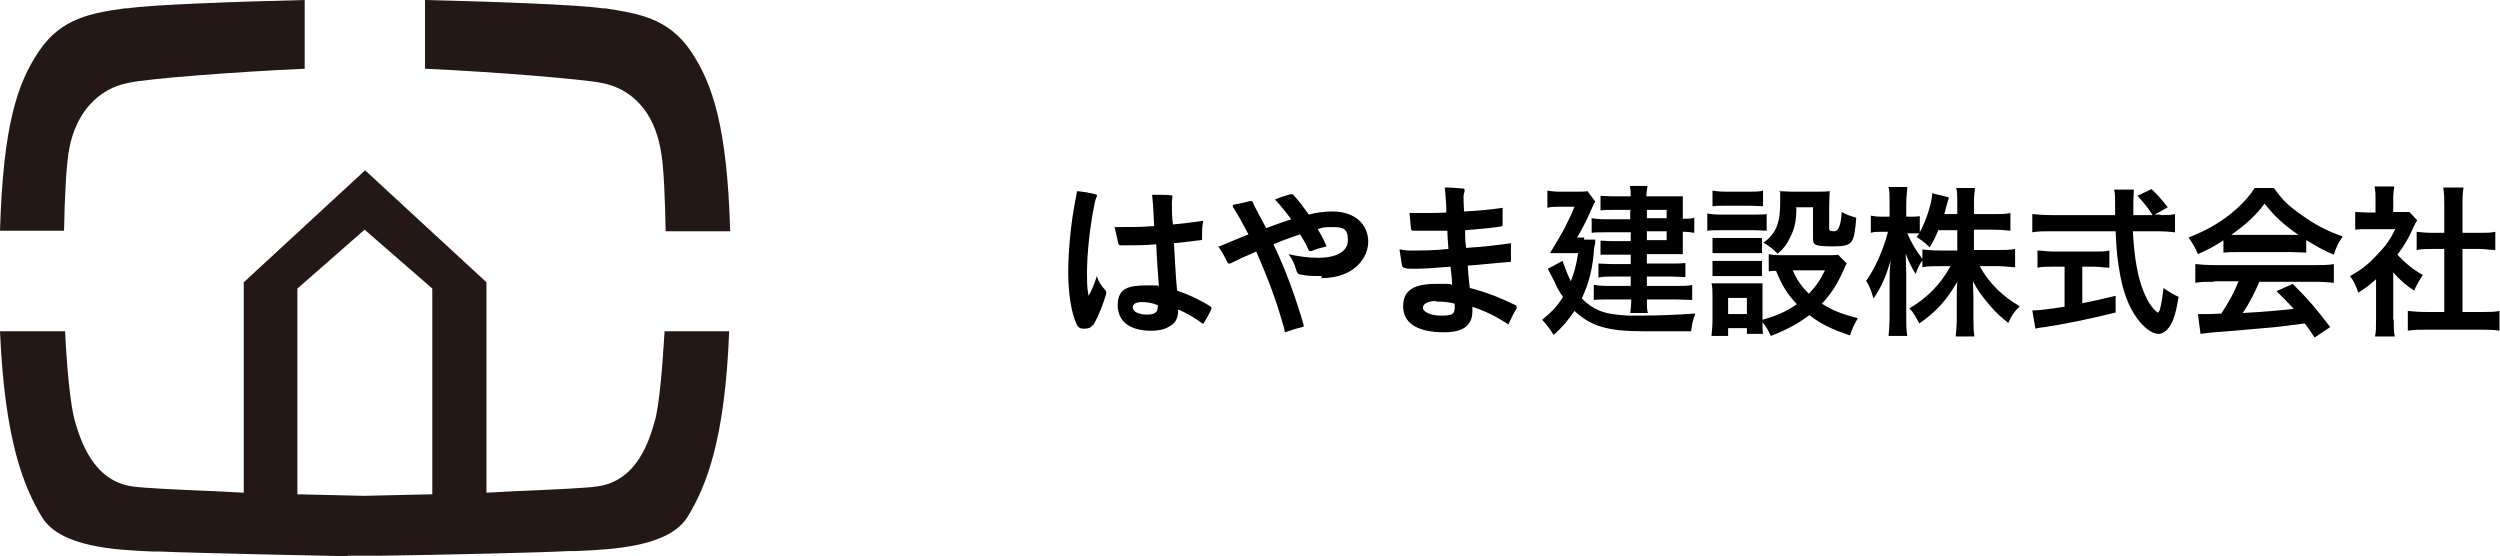
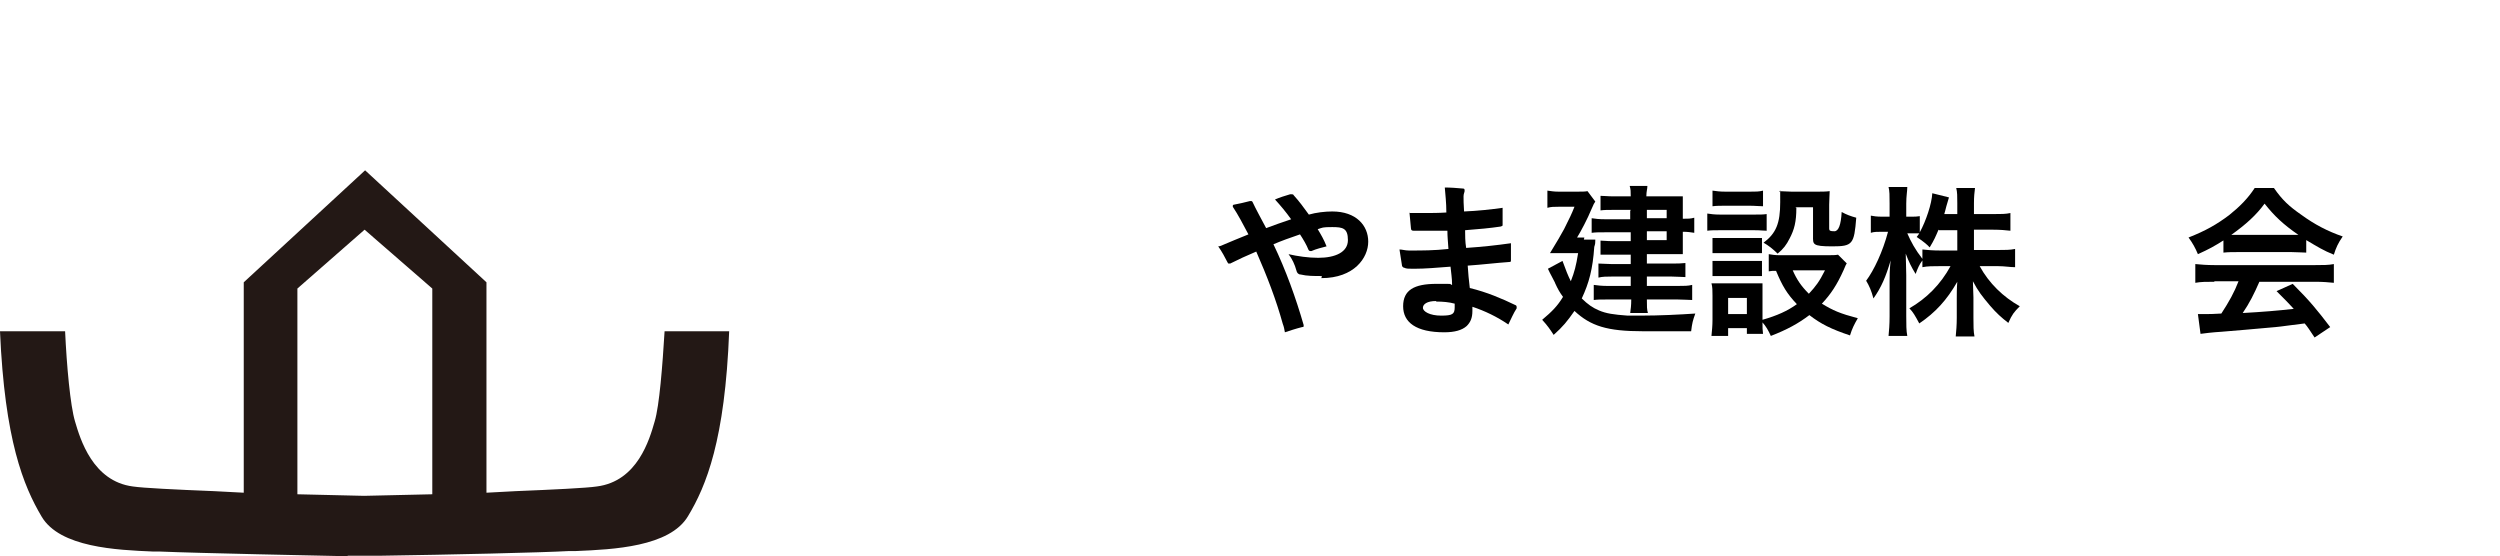
<svg xmlns="http://www.w3.org/2000/svg" id="_レイヤー_1" data-name="レイヤー_1" version="1.1" viewBox="0 0 480 106.8">
  <defs>
    <style>
      .st0 {
        fill: #231815;
      }
    </style>
  </defs>
  <g>
-     <path class="st0" d="M127.8,44.3c-.1-5.2-.3-12.6-1-15.8-1.3-7-5.4-11.5-11.4-12.6-3.6-.7-20.3-2.1-33.8-2.7V0c12.8.3,29.6.9,34.1,1.6h.5c6.3,1,12.1,1.8,16.5,8.3,4.1,6.2,6.9,14.3,7.5,34.5h-12.3Z" />
-     <path class="st0" d="M0,44.3C.6,24.1,3.3,16,7.5,9.8,11.8,3.4,17.7,2.5,24,1.6h.5C28.9.9,45.8.3,58.5,0v13.2c-13.5.6-30.2,1.9-33.8,2.7-5.9,1.1-10.1,5.8-11.4,12.6-.6,3.1-.9,10-1,15.8H0Z" />
    <path class="st0" d="M57.1,55.4v39.5l12.8.3,13.1-.3v-39.5l-13-11.3-12.9,11.3ZM66.9,106.8c-4.8-.1-29.2-.6-36.1-.9h-1.3c-7.2-.3-18-.8-21.5-6.7C4.5,93.3.9,84.5,0,63.6h12.5c.3,6.6,1,14.3,1.9,17.3,1,3.4,3.4,11.5,11.1,12.5,2,.3,8.2.6,15.6.9l5.7.3v-40.4l23.3-21.5,23.3,21.5v40.4l5.6-.3c7.3-.3,13.6-.6,15.6-.9,7.8-1,10.1-9,11.1-12.5.9-3,1.5-10.7,1.9-17.3h12.4c-.8,20.9-4.4,29.7-7.9,35.5-3.5,5.9-14.4,6.4-21.5,6.7h-1.3c-5.4.3-22.9.7-36.2.9h-4.5c0,0-1.9,0-1.9,0Z" />
  </g>
  <g>
-     <path d="M209.8,62.4c-.3.5-.8.7-1.5.7h-.3c-.7,0-1.1-.3-1.4-1.1-.9-2-1.5-5.7-1.5-9.7s.5-9.5,1.4-14c.1-.6.2-1,.3-1.6,1.1.1,2.4.3,3.5.6.2,0,.3.1.3.2s0,.1,0,.2c-.2.4-.3.7-.4,1.2-1,4.8-1.5,10-1.5,13.6s.2,3.2.3,4.3c.6-1,1.1-2.2,1.6-3.8.3,1.1.9,1.9,1.6,2.7,0,0,.2.2.2.4s0,.2,0,.3c-.6,2-1.4,4.1-2.4,5.9ZM213.7,43.6h1c2.2,0,4.5,0,6.9-.2-.1-2.2-.2-4.2-.4-6h.9c1,0,1.9,0,2.7.1.2,0,.3,0,.3.2s0,.2,0,.2c0,.2-.1.6-.1.8v.2c0,1.3,0,2.8.2,4.2,2-.2,3.8-.4,5.8-.7-.1.7-.2,1.5-.2,2.4v1c0,.2,0,.3-.2.3-1.5.2-3.3.4-5.2.6.2,3.1.3,6.1.6,9.1,2.1.7,4.5,1.8,6.5,3.1,0,0,.1.1.1.2s0,.1,0,.2c-.4.9-1,2-1.6,2.9-1.6-1.2-3.2-2.1-4.8-2.8v.2c0,1.6-.6,2.4-1.4,2.9-1,.7-2.2,1-3.8,1-3.8,0-6.4-1.6-6.4-4.9s2.1-3.8,5.6-3.8,1.6,0,2.3.2c-.2-3-.4-5.3-.5-8.1-2.1.2-3.9.2-5.7.2h-1.1c-.3,0-.4-.1-.5-.4l-.7-3.2ZM219.3,58c-1.3,0-1.8.4-1.8,1,0,.9,1.2,1.4,2.7,1.4s2.1-.4,2.1-1.6v-.2c-.9-.4-2-.6-3-.6Z" />
    <path d="M253.8,53c-1.5,0-2.9,0-4.1-.3-.4,0-.7-.3-.8-.8-.3-1.1-.8-2.2-1.5-3.1,1.7.4,3.8.7,5.7.7,3.3,0,5.7-1.1,5.7-3.4s-1-2.5-3-2.5-1.8.1-2.8.4c.6,1,1.2,2,1.7,3.3-.8.2-2,.5-2.9.9,0,0-.2,0-.2,0-.2,0-.3-.1-.4-.3-.3-.8-1-2-1.6-2.9-1.8.6-3.7,1.3-5.1,1.9,2.4,5,4.3,10.3,5.8,15.5,0,0,0,.2,0,.2,0,.1,0,.2-.3.2-1.2.3-2.4.7-3.3,1-.1-.6-.2-1.1-.4-1.6-1.3-4.7-3-9.1-5.1-13.9-1.9.8-3.4,1.5-5,2.3,0,0-.2,0-.2,0-.2,0-.2,0-.3-.2-.5-1-1.1-2.1-1.8-3.1.4,0,.7-.2,1.2-.4,1.2-.5,2.6-1.1,4.6-1.9-1-1.9-2-3.8-3-5.3,0,0,0-.2,0-.2,0,0,0-.2.2-.2,1-.2,2-.4,3.1-.7h.2c.1,0,.2,0,.3.2.6,1.3,1.7,3.3,2.6,5,1.3-.5,3-1.1,4.8-1.7-1-1.4-2-2.6-3.1-3.8.9-.4,1.9-.7,2.9-1,.1,0,.2,0,.3,0,.2,0,.3,0,.4.2,1,1.1,1.9,2.3,2.9,3.7,1.4-.4,3.1-.6,4.5-.6,4.6,0,6.9,2.7,6.9,5.8s-2.7,7-9,7Z" />
    <path d="M270.6,40.9c.5,0,.9,0,1.4,0,.5,0,1,0,1.5,0,1.3,0,2.7,0,4.2-.1,0-1.9-.2-3.5-.3-4.8,1.1,0,2.4.1,3.5.2.2,0,.3.1.3.3s0,.1,0,.2c0,.2-.2.5-.2,1,0,.6,0,1.5.1,2.9,2.6-.1,5.3-.4,7.4-.7,0,.8,0,1.7,0,2.5v.8c0,.2-.1.2-.4.3-2,.3-4.2.5-6.8.7,0,.9,0,2.2.2,3.4,3-.2,5.8-.5,8.6-.9v3.2c0,.3,0,.4-.3.4-2.8.2-5.1.5-8,.7.1,1.4.2,2.8.4,4.3,3.3.8,6.1,2,8.8,3.3.1,0,.2.2.2.3s0,.2,0,.3c-.6.9-1.1,2.1-1.6,3.1-2.2-1.5-4.5-2.6-6.9-3.4,0,.3,0,.6,0,.8,0,1.4-.4,2.2-1.1,2.9-.9.8-2.3,1.2-4.3,1.2-5.4,0-7.9-1.9-7.9-5s2.1-4.3,6.4-4.3,2,0,3,.2c0-1.3-.2-2.4-.3-3.5-2.6.2-4.9.4-6.9.4h-.4c-.8,0-1.2,0-1.6-.2-.2,0-.3-.2-.4-.3l-.5-3.2c.5,0,1.1.2,1.8.2h.4c2.1,0,4.4,0,7.2-.3-.1-1.5-.2-2.4-.2-3.5-1.2,0-2.4,0-3.6,0s-2,0-2.9,0c-.3,0-.5-.1-.5-.5l-.3-3.2ZM275.7,57.8c-1.7,0-2.5.6-2.5,1.3s1.3,1.5,3.5,1.5,2.6-.3,2.6-1.6,0-.4,0-.7c-1.1-.3-2.3-.4-3.5-.4Z" />
    <path d="M304.1,46c1.4,0,1.6,0,2.2,0,0,.6,0,.8-.2,1.4-.3,4.3-1,6.9-2.4,9.9,1.1,1.1,2.1,1.8,3.3,2.3,1.4.6,2.8.8,5.5,1,.8,0,1.9,0,2.4,0,3.8,0,7.6-.2,10.6-.4-.5,1.4-.6,1.8-.8,3.4-2.9,0-5.9,0-9.3,0-6.8,0-10-1-13.1-3.9-1.4,2-2.2,3-4,4.6-.7-1.1-1.2-1.8-2.2-2.9,1.9-1.6,2.9-2.6,4-4.4-.6-.8-1-1.5-1.5-2.6,0-.1-.3-.6-.7-1.4-.2-.3-.4-.8-.7-1.4l2.8-1.5c.7,1.9,1,2.7,1.6,3.9.7-1.8,1-2.9,1.4-5.4h-2.9c-.9,0-1.8,0-2.5,0q1.9-3.1,2.7-4.6c1.1-2.2,1.4-2.8,2-4.3h-3.1c-.8,0-1.4,0-2.1.2v-3.3c.7.1,1.3.2,2.2.2h3.3c1.2,0,1.7,0,2.2-.1l1.5,2c-.2.3-.3.4-.8,1.6-.6,1.5-2,4.2-2.7,5.3h1.4ZM313.1,40.3h-3.6c-.8,0-1.5,0-2.2.1v-2.8c.8,0,1.3.1,2.4.1h3.4c0-1,0-1.3-.2-2h3.4c0,.6-.2,1-.2,2h4.6c1,0,1.7,0,2.4,0,0,.6,0,1.2,0,2v2.3c1,0,1.5,0,2.2-.2v2.9c-.7-.1-1.2-.2-2.2-.2v2.4c0,.7,0,1.4,0,1.9-.8,0-1.4,0-2.2,0h-4.7v1.8h4.8c1.1,0,1.7,0,2.6-.1v2.7c-.7,0-1.5-.1-2.6-.1h-4.8v1.8h5.9c1.3,0,2,0,2.8-.2v2.9c-.7,0-1.6-.1-2.8-.1h-5.9c0,1.4,0,1.9.2,2.6h-3.4c.1-.8.2-1.4.2-2.6h-4.5c-1.3,0-1.9,0-2.7.1v-2.9c.7.1,1.5.2,2.7.2h4.4v-1.8h-3.7c-.9,0-1.7,0-2.5.2v-2.7c.8,0,1.5.1,2.5.1h3.7v-1.8h-3.8c-.8,0-1.3,0-2,0v-2.7c.7,0,1.1.1,2.2.1h3.6v-1.7h-4.8c-1.3,0-1.9,0-2.7.1v-2.8c.8.1,1.2.2,2.8.2h4.6v-1.6ZM320,41.9v-1.6h-3.8v1.6h3.8ZM316.2,46.1h3.8v-1.7h-3.8v1.7Z" />
    <path d="M327.8,41c.7.1,1.3.2,2.5.2h6.4c1.3,0,1.8,0,2.5-.1v3.2c-.7,0-1.1-.1-2.4-.1h-6.5c-1.1,0-1.8,0-2.5.1v-3.2ZM354.6,50.5q-.2.3-.6,1.3c-1.3,2.9-2.5,4.7-4.2,6.5,2.1,1.3,3.5,1.9,6.9,2.8-.7,1.2-1.1,2-1.5,3.3-3.6-1.2-5.6-2.2-7.8-3.9-2.1,1.6-4.3,2.8-7.4,4-.5-1.1-.9-1.8-1.6-2.6,0,1.1,0,1.4.1,2.2h-3.1v-1.1h-3.6v1.5h-3.2c.1-1,.2-2,.2-3.1v-4.6c0-1,0-1.7-.2-2.4.8,0,1.4,0,2.4,0h5.3c1.2,0,1.5,0,2.1,0,0,.7,0,1.1,0,2.3v4.7c2.8-.8,4.8-1.7,6.6-3-1.9-2-2.8-3.5-4-6.4-.6,0-.9,0-1.4.1v-3.3c.6.1,1.2.2,2,.2h9.1c1.2,0,1.7,0,2.2-.1l1.7,1.7ZM328.8,36.6c.8.1,1.3.2,2.6.2h4.5c1.3,0,1.8,0,2.6-.2v3c-.8,0-1.5-.1-2.6-.1h-4.5c-1.1,0-1.8,0-2.6.1v-3ZM328.8,45.7c.6,0,1.1,0,2,0h5.5c1,0,1.4,0,2,0v2.9c-.7,0-1.1,0-2,0h-5.5c-1,0-1.4,0-2,0v-2.9ZM328.8,50.1c.6,0,1.1,0,2,0h5.5c1,0,1.4,0,2,0v2.9c-.7,0-1,0-2,0h-5.5c-1,0-1.4,0-2,0v-2.9ZM331.8,60.3h3.6v-3.1h-3.6v3.1ZM344.9,39.9c0,2.7-.4,4.2-1.3,5.9-.6,1.2-1.2,2-2.3,2.9-.9-.9-1.8-1.6-2.7-2.1,2.4-1.8,3.2-3.7,3.2-7.8s0-1.3-.2-2.1c.8,0,1.5.1,2.4.1h4.7c1.1,0,1.8,0,2.6-.1,0,.7-.1,1.5-.1,2.6v4.6c0,.4.2.5,1,.5q1.2,0,1.4-3.7c.9.5,1.7.8,2.8,1.1-.4,5.1-.7,5.5-4.6,5.5s-3.7-.4-3.7-2v-5.5h-3.4ZM344.2,51.9c.8,1.8,1.6,3,3.1,4.5,1.3-1.4,2-2.3,3.1-4.5h-6.2Z" />
    <path d="M379,48h4.6c1.4,0,2.3,0,3.3-.2v3.5c-1,0-2-.2-3.3-.2h-3.5c1.8,3.3,4.5,5.9,7.7,7.7-1.1,1.1-1.5,1.6-2.2,3.2-1.3-1-2.3-1.9-3.5-3.3-1.6-1.9-2.3-2.8-3.3-4.7,0,1.1.1,2.2.1,3.1v3.9c0,1.5,0,2.6.2,3.6h-3.6c.1-1,.2-2.2.2-3.6v-3.7c0-.9,0-2,.1-3.2-2,3.5-4.2,5.9-7.3,8-.8-1.5-1.2-2.2-1.9-2.9,3.3-1.9,6-4.6,7.9-8.1h-2c-1.4,0-2.4,0-3.4.2v-1.3c-.6.8-.9,1.5-1.3,2.6-.8-1.3-1.3-2.3-1.9-3.9,0,1,.1,2.7.1,4.1v7.9c0,1.6,0,2.8.2,3.8h-3.6c.1-1,.2-2.2.2-3.8v-6.7c0-1.2,0-2,.2-4-.9,3.1-1.8,5.2-3.3,7.3-.4-1.5-.8-2.4-1.4-3.4,1.5-2,3.2-5.6,4.2-9.4h-1.2c-.9,0-1.5,0-2.1.2v-3.3c.5.1,1.1.2,2.1.2h1.5v-2.5c0-1.6,0-2.4-.2-3.2h3.6c0,.8-.2,1.7-.2,3.2v2.5h.9c.8,0,1.1,0,1.7-.1v3.1c1.2-2.2,2.3-5.5,2.4-7.5l3.2.8c-.1.3-.2.7-.5,1.7-.2.7-.2.9-.4,1.5h2.5v-2.1c0-1.3,0-2.1-.2-2.9h3.6c-.1.8-.2,1.6-.2,2.9v2.1h3.7c1.5,0,2.4,0,3.3-.2v3.4c-.9-.1-1.9-.2-3.3-.2h-3.7v3.9ZM372.2,44.1c-.6,1.4-.8,1.9-1.7,3.4q-.7-.8-2.5-2c.3-.4.4-.5.5-.7-.4,0-1,0-1.5,0h-.8c.7,1.6,1.5,3.1,2.9,4.9v-1.8c1,.1,1.9.2,3.4.2h3.3v-3.9h-3.5Z" />
-     <path d="M414.6,41.3c1.5,0,2.2,0,3-.2v3.5c-.9-.1-2.1-.2-3.6-.2h-4.5c.3,5.4,1,9.1,2.2,11.9.6,1.4,1.2,2.4,1.9,3.1s.6.6.7.6c.4,0,.7-1.5,1.1-4.7,1.3.9,1.8,1.2,2.9,1.7-.5,3-1,4.7-1.8,5.8-.6.8-1.3,1.3-2.1,1.3-1.2,0-2.8-1.2-4.1-3-1.6-2.2-2.8-5.3-3.4-9.3-.4-2.5-.5-3.1-.7-7.4h-12.4c-1.4,0-2.5,0-3.6.2v-3.5c1,.1,2.1.2,3.6.2h12.3q0-1.6,0-2.5c0-.8,0-1.9-.2-2.4h3.8c0,.8-.1,1.6-.1,2.5s0,1.4,0,2.4h3.7c-.9-1.4-1.6-2.3-2.9-3.7l2.7-1.3c1.3,1.3,1.7,1.7,3.1,3.5l-2.5,1.4h1.3ZM394.3,51.2c-1.2,0-2.3,0-3.1.2v-3.3c.8,0,1.8.2,3.2.2h7.5c1.4,0,2.4,0,3.1-.2v3.3c-.9,0-1.9-.2-3.1-.2h-2.1v7c2.2-.4,3.4-.7,6.4-1.4v3.2c-5.2,1.3-10.1,2.3-14.3,2.9-.3,0-.6.1-1.1.2l-.6-3.5c1.3,0,2.8-.2,6.2-.7v-7.7h-2Z" />
    <path d="M427,46.1c-1.9,1.2-2.8,1.7-5,2.7-.5-1.2-1-2.1-1.8-3.2,3.3-1.3,5.4-2.5,7.8-4.3,2-1.6,3.6-3.2,4.9-5.2h3.7c1.6,2.3,2.9,3.5,5.2,5.1,2.6,1.9,5.1,3.2,8,4.2-.9,1.3-1.3,2.2-1.7,3.5-2-.8-3.1-1.5-5.3-2.8v2.4c-.8,0-1.6-.1-2.8-.1h-10.4c-.9,0-1.8,0-2.7.1v-2.4ZM425.2,54.1c-1.6,0-2.6,0-3.7.2v-3.6c1,.1,2.2.2,3.7.2h19.3c1.5,0,2.6,0,3.6-.2v3.6c-1-.1-2.1-.2-3.6-.2h-10.7c-1,2.3-1.9,4.1-3.2,6q5.5-.3,9.8-.8c-1-1.1-1.5-1.6-3.3-3.4l3.1-1.4c3.3,3.3,4.6,4.9,7.2,8.3l-3,2c-1-1.5-1.3-2-1.9-2.7-2.6.3-4.4.6-5.6.7-3.1.3-9.2.8-10.4.9-1.7.1-3.3.3-4,.4l-.5-3.8c.8,0,1.4,0,1.8,0s1.1,0,2.7-.1c1.5-2.3,2.5-4.1,3.3-6.2h-4.7ZM439.9,45.1c.5,0,.8,0,1.4,0-2.9-2-4.6-3.6-6.5-6-1.6,2.2-3.6,4-6.4,6,.5,0,.7,0,1.3,0h10.3Z" />
-     <path d="M459.6,61.4c0,1.5,0,2.2.2,3.2h-3.8c.2-.9.2-1.8.2-3.2v-7.8c-1.2,1.1-1.9,1.6-3.4,2.6-.4-1.2-.9-2.3-1.6-3.2,2.2-1.2,3.7-2.4,5.3-4.2,1.5-1.5,2.4-2.8,3.4-4.8h-5.1c-1.1,0-1.8,0-2.6.1v-3.4c.8,0,1.4.1,2.4.1h1.5v-2.6c0-.8,0-1.6-.2-2.4h3.8c-.1.7-.2,1.4-.2,2.4v2.5h1.3c1,0,1.4,0,1.8,0l1.5,1.6c-.3.5-.5.8-.7,1.3-1,2.2-1.6,3.3-3.1,5.3,1.5,1.6,2.9,2.8,4.9,3.9-.7,1-1.2,1.9-1.7,3-1.6-1.1-2.7-2-4-3.5v9ZM472.7,59.9h3.7c1.6,0,2.6,0,3.5-.2v3.8c-1.1-.2-2.3-.2-3.5-.2h-10.6c-1.2,0-2.4,0-3.5.2v-3.8c1,.1,2.1.2,3.6.2h3.4v-12.1h-2.3c-1.1,0-2,0-3,.2v-3.5c.9.1,1.7.2,3,.2h2.3v-5.5c0-1.3,0-2-.2-3.2h3.9c-.2,1.2-.2,1.9-.2,3.2v5.5h3.3c1.4,0,2.2,0,3-.2v3.5c-1,0-2-.2-3-.2h-3.3v12.1Z" />
  </g>
</svg>